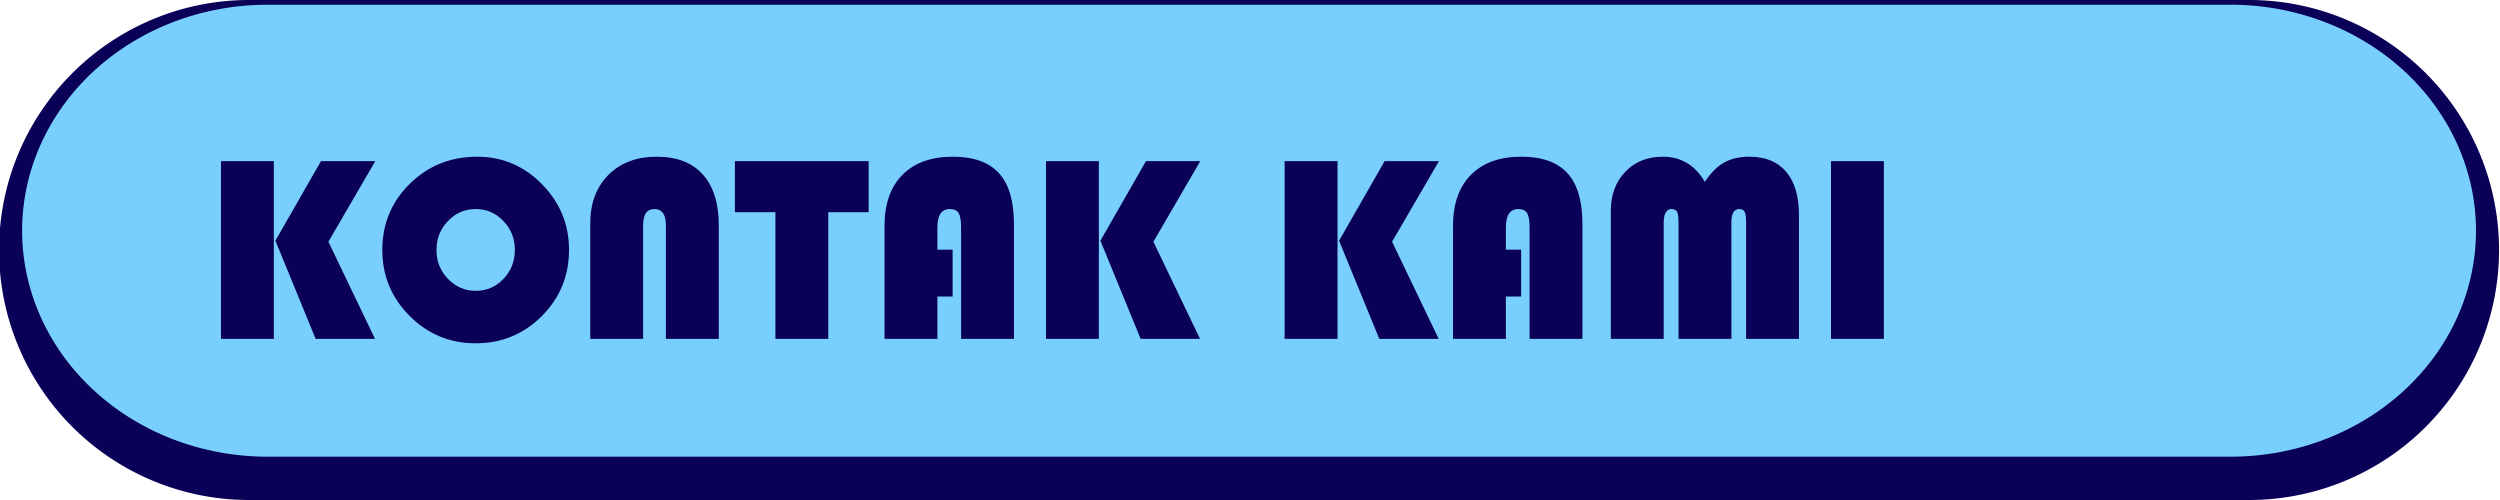
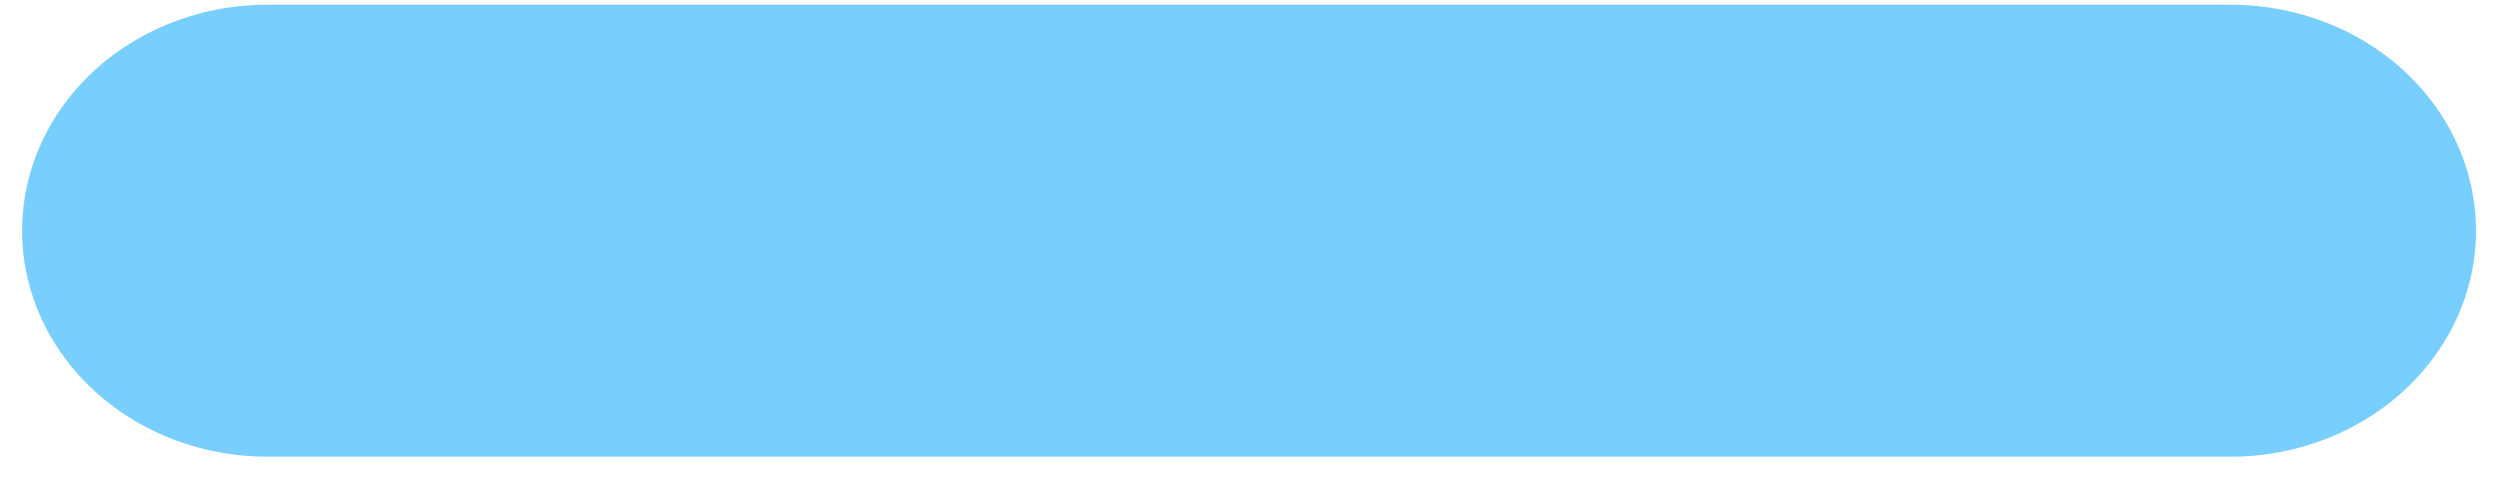
<svg xmlns="http://www.w3.org/2000/svg" width="300" height="60">
-   <path style="fill:#0a0057;fill-opacity:1;stroke:none;stroke-width:1px;stroke-opacity:1;-inkscape-stroke:none" d="M29.886 0a30 30 0 0 0-30 30 30 30 0 0 0 30 30h240a30 30 0 0 0 30-30 30 30 0 0 0-30-30z" />
  <path style="fill:#78cffd;fill-opacity:1;stroke:none;stroke-width:.942px;stroke-opacity:1;-inkscape-stroke:none" d="M32.1.567A29.446 27.118 0 0 0 2.654 27.685 29.446 27.118 0 0 0 32.1 54.802h235.571a29.446 27.118 0 0 0 29.447-27.117A29.446 27.118 0 0 0 267.67.567Z" />
-   <path style="font-style:normal;font-variant:normal;font-weight:400;font-stretch:normal;font-size:32px;line-height:1.25;font-family:'Bauhaus 93';-inkscape-font-specification:'Bauhaus 93, Normal';font-variant-ligatures:normal;font-variant-caps:normal;font-variant-numeric:normal;font-variant-east-asian:normal;fill:#0a0057" d="M57.267 18.805c-3.187 0-5.885 1.083-8.093 3.25-2.198 2.166-3.297 4.812-3.297 7.937 0 3.094 1.093 5.735 3.28 7.922 2.188 2.188 4.829 3.281 7.923 3.281 3.114 0 5.76-1.088 7.937-3.265 2.177-2.177 3.266-4.823 3.266-7.938 0-3.062-1.083-5.693-3.25-7.89-2.156-2.198-4.745-3.297-7.766-3.297zm21.547 0c-2.417 0-4.354.729-5.812 2.187-1.448 1.459-2.172 3.401-2.172 5.828v13.844h6.344V27.04c0-1.302.447-1.953 1.343-1.953.927 0 1.39.651 1.39 1.953v13.625h6.345V27.04c0-2.656-.641-4.693-1.922-6.11-1.271-1.416-3.11-2.124-5.516-2.124zm35.516 0c-2.594 0-4.61.729-6.047 2.187-1.427 1.448-2.14 3.485-2.14 6.11v13.562h6.343v-5.078h1.828V29.96h-1.828v-2.656c0-1.48.495-2.22 1.484-2.22.51 0 .865.162 1.063.485.198.323.297.901.297 1.735v13.36h6.344V26.882c0-2.75-.6-4.781-1.797-6.094-1.198-1.323-3.047-1.984-5.547-1.984zm68.219 0c-2.594 0-4.61.729-6.047 2.187-1.427 1.448-2.141 3.485-2.141 6.11v13.562h6.344v-5.078h1.828V29.96h-1.828v-2.656c0-1.48.495-2.22 1.484-2.22.51 0 .865.162 1.063.485.198.323.297.901.297 1.735v13.36h6.343V26.882c0-2.75-.599-4.781-1.797-6.094-1.198-1.323-3.046-1.984-5.546-1.984zm16.984 0c-1.844 0-3.344.604-4.5 1.812-1.156 1.209-1.734 2.766-1.734 4.672v15.375h6.343V26.79c0-1.135.313-1.703.938-1.703.333 0 .557.115.672.344.114.229.172.682.172 1.36v13.874h6.343V26.68c0-1.063.313-1.594.938-1.594.333 0 .552.115.656.344.115.218.172.672.172 1.36v13.874h6.344V25.836c0-2.27-.51-4.01-1.532-5.219-1.02-1.208-2.49-1.812-4.406-1.812-1.208 0-2.224.234-3.047.703-.823.458-1.593 1.229-2.312 2.312-1.177-2.01-2.86-3.015-5.047-3.015zm-173.016.53v21.33h6.344v-21.33Zm12 0-5.468 9.548 4.828 11.781h7.125l-5.594-11.656 5.625-9.672zm49.672 0v6.126h4.86v15.203h6.343V25.461h4.844v-6.125zm37.328 0v21.33h6.344v-21.33Zm12 0-5.468 9.548 4.828 11.781h7.125l-5.594-11.656 5.625-9.672zm16.64 0v21.33h6.345v-21.33Zm12 0-5.468 9.548 4.828 11.781h7.125l-5.593-11.656 5.625-9.672zm53.563 0v21.33h6.344v-21.33Zm-162.64 5.75c1.312 0 2.422.48 3.328 1.438.917.948 1.375 2.105 1.375 3.47 0 1.364-.458 2.525-1.375 3.484-.906.947-2.016 1.421-3.328 1.421-1.292 0-2.401-.479-3.328-1.437-.917-.958-1.375-2.115-1.375-3.469 0-1.354.458-2.51 1.375-3.469.916-.958 2.026-1.437 3.328-1.437z" />
</svg>